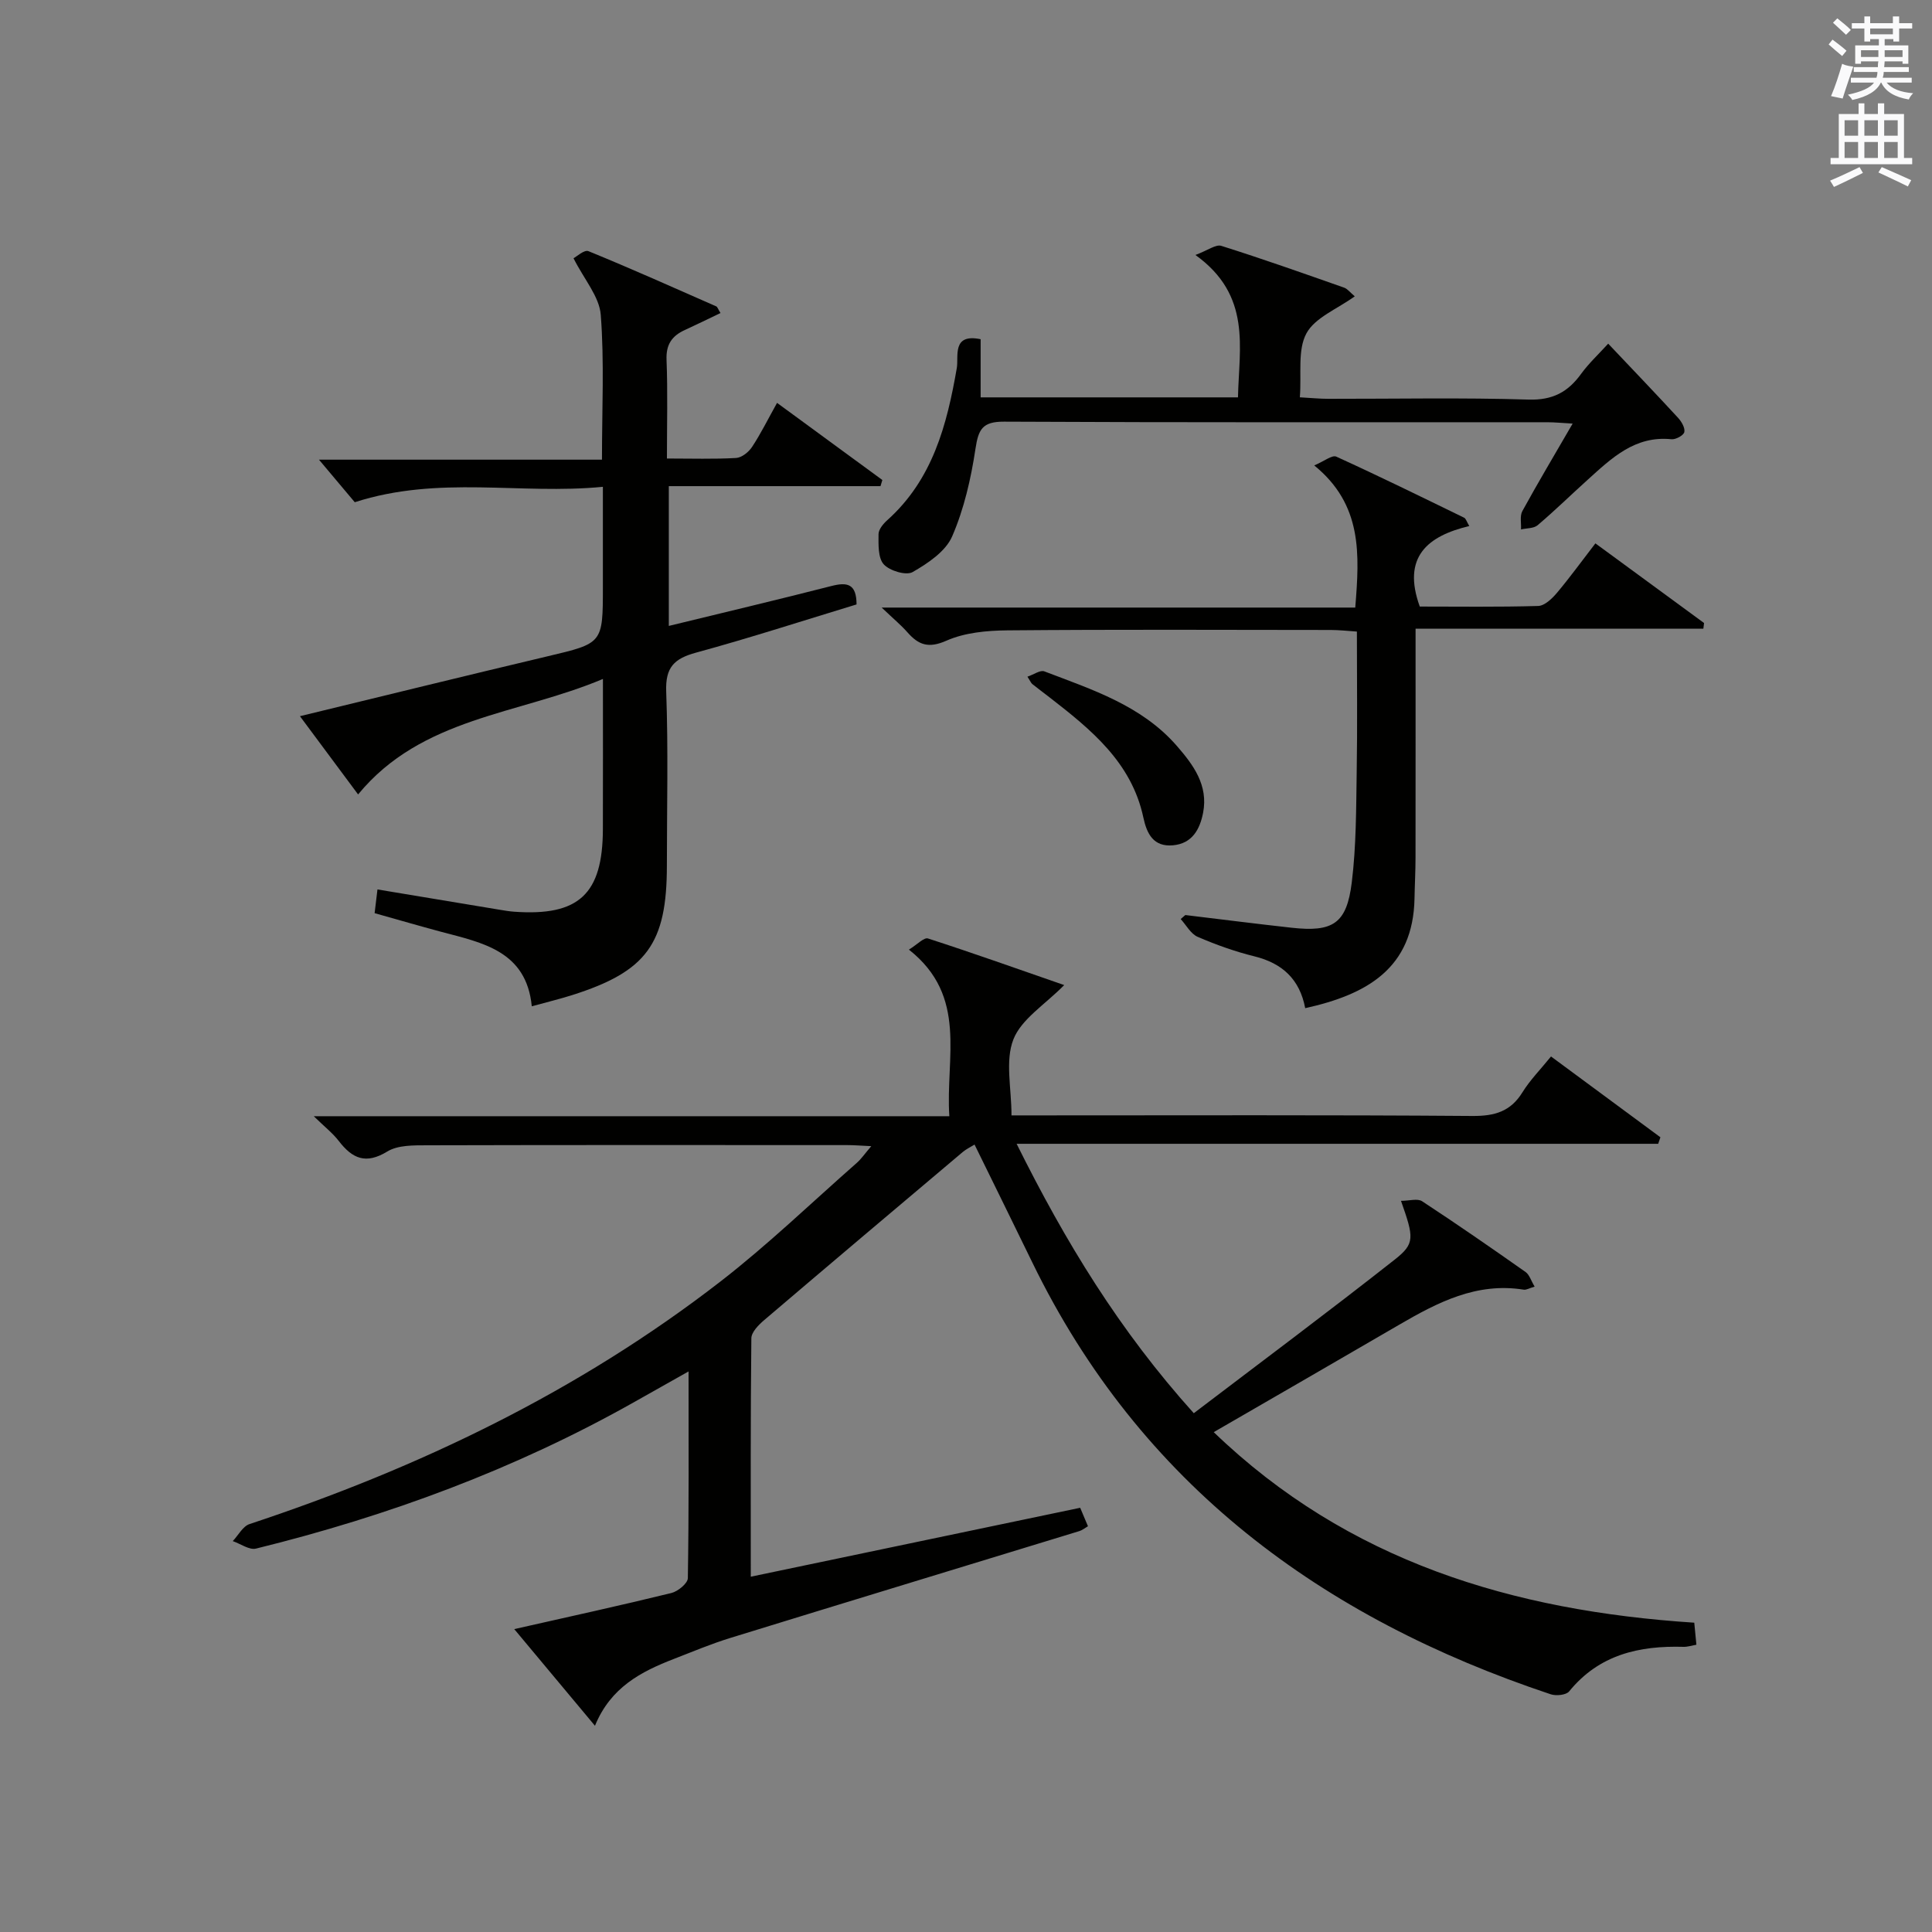
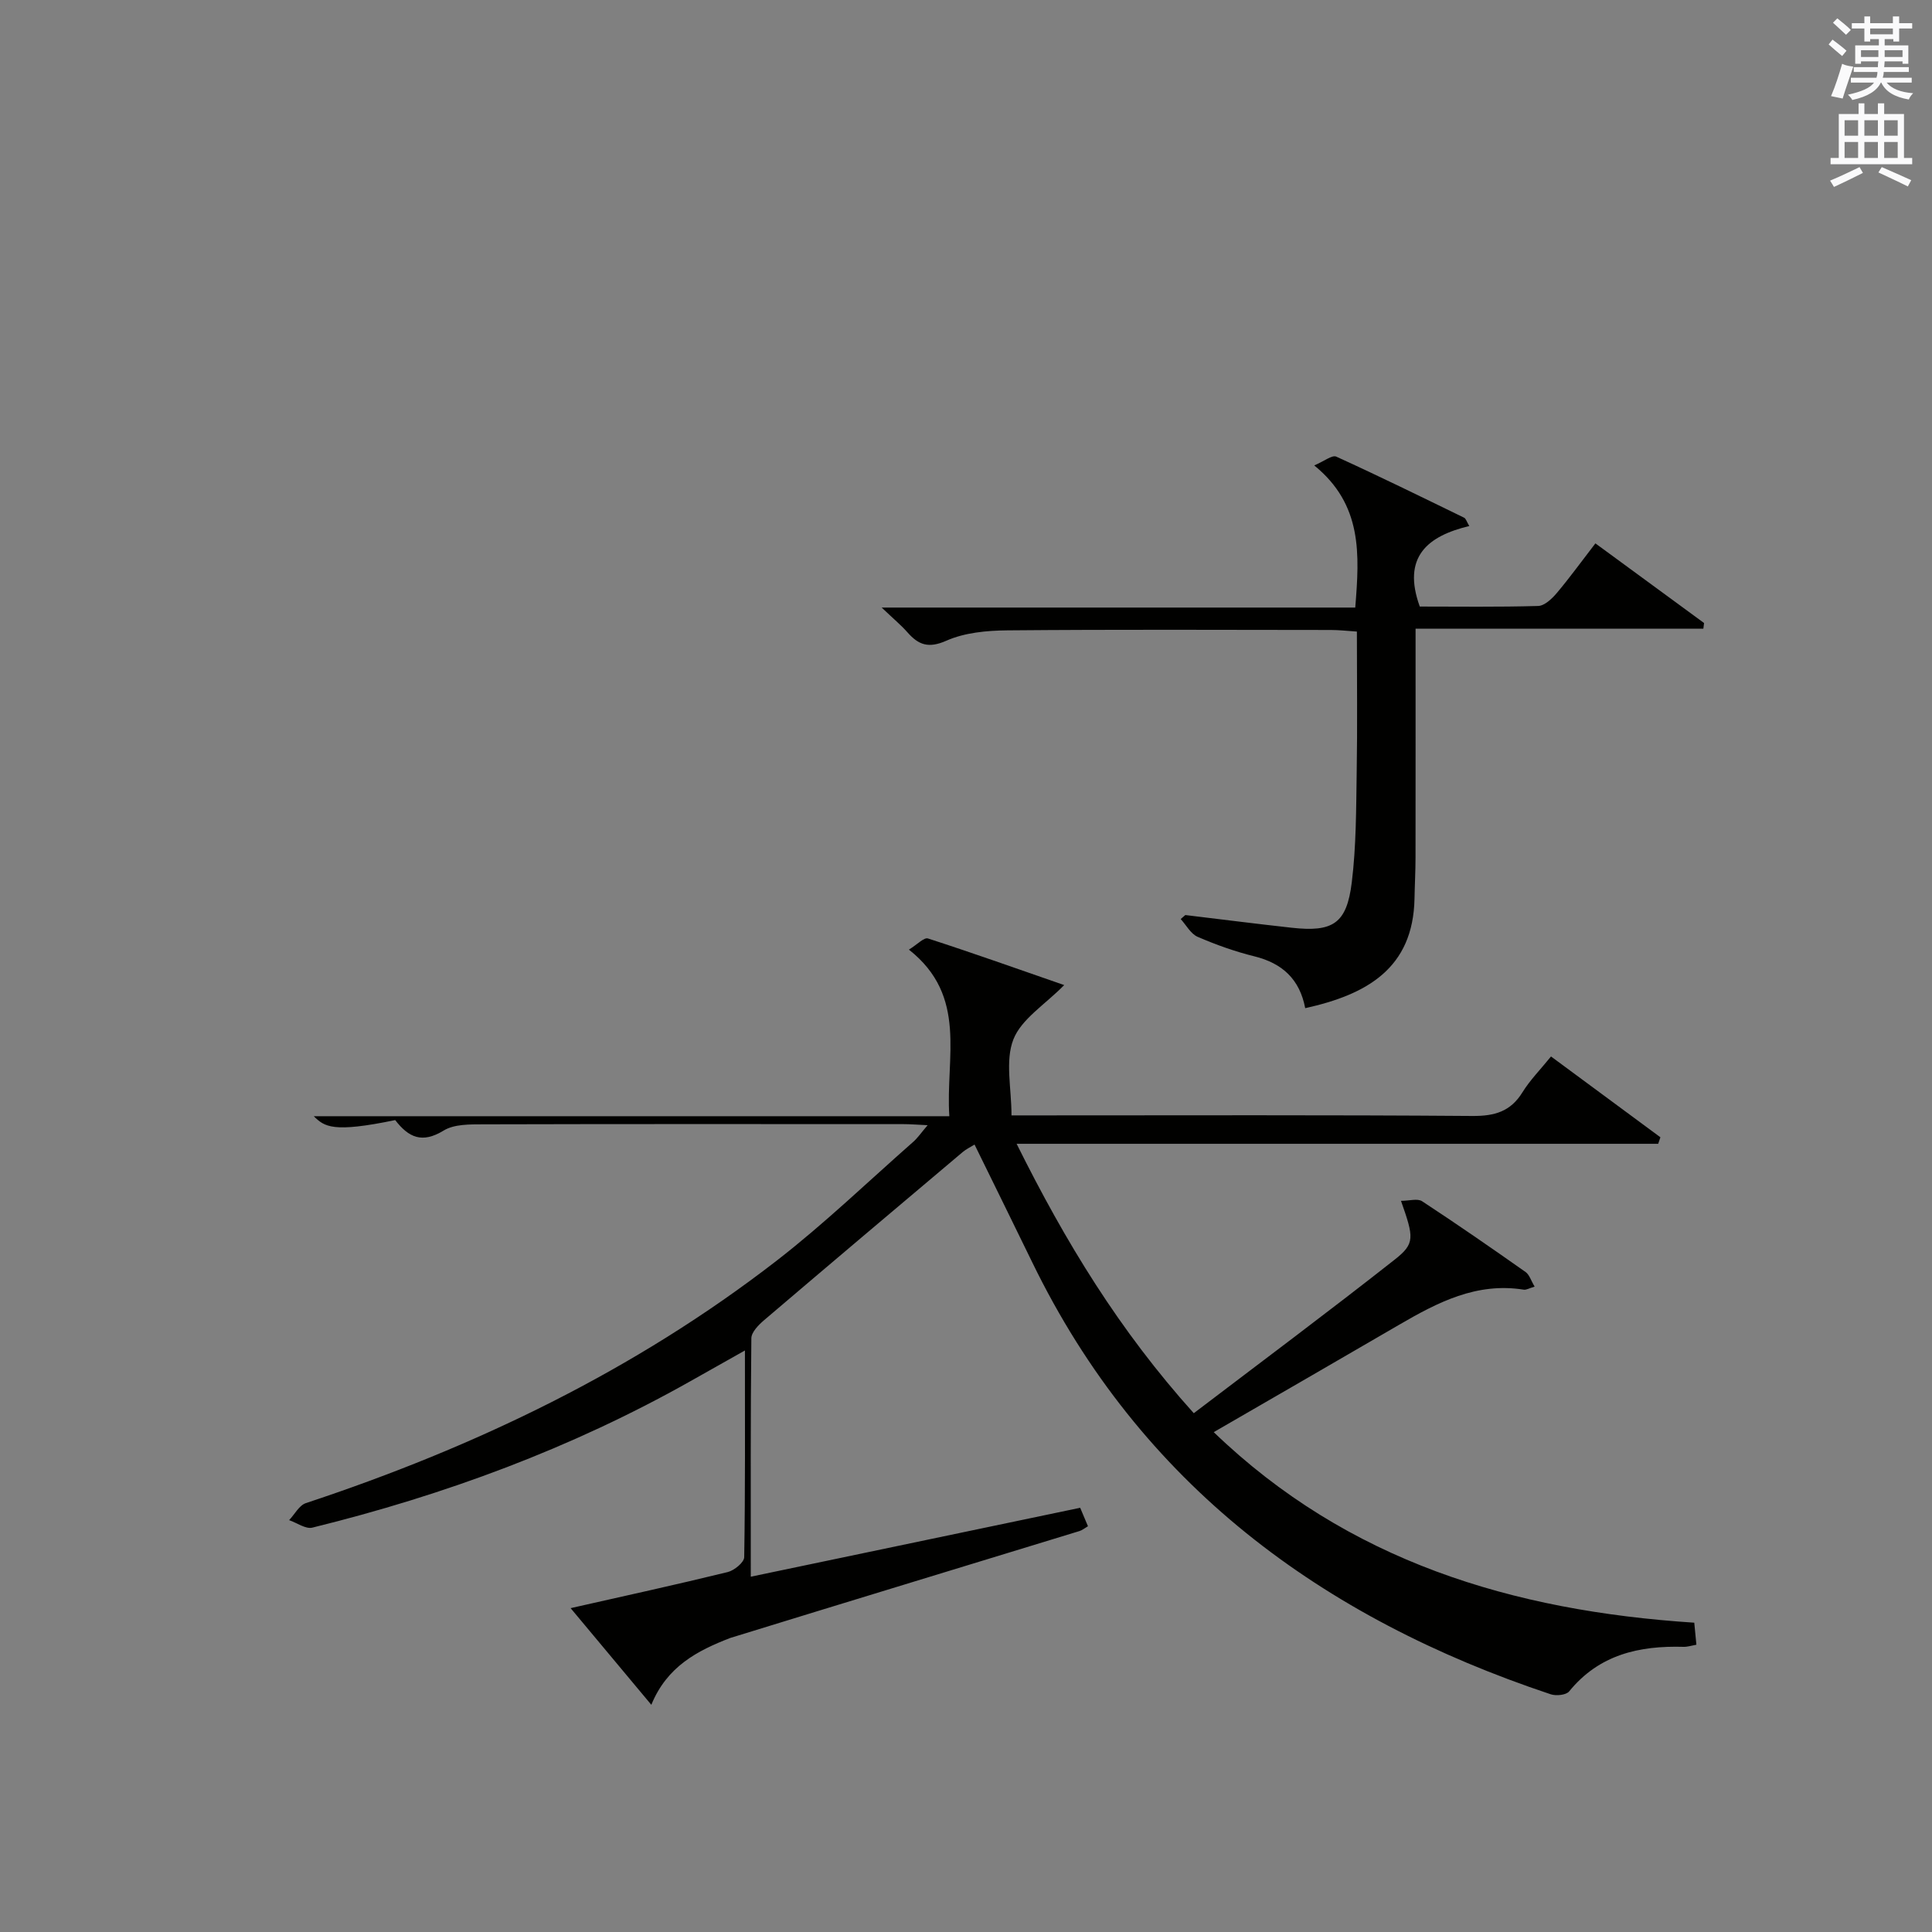
<svg xmlns="http://www.w3.org/2000/svg" version="1.1" id="漢-ZDIC-典" x="0px" y="0px" viewBox="0 0 400 400" style="enable-background:new 0 0 400 400;" xml:space="preserve">
  <rect x="0" y="0" width="400" height="400" fill="#808080" stroke="none" />
  <style type="text/css">
	.st1{fill:#010100;}
	.st2{fill:#fafafb;}
</style>
  <g>
-     <path class="st1" d="M64.96,231.1c44.27,0,87.49,0,131.59,0c-0.82-12.17,3.91-24.81-8.37-34.49c1.73-1.06,3.13-2.58,3.95-2.31   c9.42,3.05,18.74,6.37,28.2,9.65c-3.99,4.06-8.87,7.03-10.52,11.25c-1.74,4.45-0.39,10.1-0.39,15.73c2.37,0,4.15,0,5.94,0   c29.83,0,59.66-0.11,89.48,0.12c4.61,0.03,7.91-0.91,10.38-4.92c1.56-2.52,3.7-4.68,5.9-7.4c7.66,5.66,15.15,11.2,22.65,16.73   c-0.15,0.45-0.31,0.9-0.46,1.35c-43.95,0-87.91,0-132.83,0c10.12,20.37,21.3,38.69,36.68,55.78   c13.97-10.63,27.93-21.04,41.61-31.81c4.22-3.32,3.97-4.54,1.29-12.16c1.73,0,3.43-0.54,4.38,0.09   c7.23,4.74,14.35,9.67,21.42,14.65c0.79,0.56,1.12,1.78,1.87,3.02c-1.1,0.32-1.72,0.72-2.27,0.63c-9.74-1.56-17.82,2.63-25.8,7.28   c-12.62,7.35-25.27,14.64-38.37,22.22c27.79,26.76,61.91,37,99.49,39.45c0.15,1.56,0.29,2.97,0.44,4.56   c-1.05,0.19-1.85,0.46-2.63,0.44c-9.21-0.27-17.51,1.6-23.71,9.22c-0.62,0.77-2.71,0.98-3.83,0.6   c-47.41-15.8-84.97-43.46-107.31-89.38c-3.91-8.04-7.87-16.07-11.97-24.43c-0.89,0.55-1.74,0.95-2.43,1.53   c-13.73,11.58-27.45,23.16-41.12,34.81c-1.16,0.99-2.65,2.49-2.66,3.77c-0.18,16.14-0.12,32.29-0.12,49.36   c23.02-4.81,45.48-9.52,68.2-14.27c0.51,1.22,1.01,2.39,1.61,3.82c-0.69,0.4-1.19,0.83-1.76,1c-24.1,7.38-48.23,14.71-72.32,22.14   c-3.96,1.22-7.8,2.84-11.67,4.34c-6.76,2.62-13.06,5.86-16.32,13.83c-5.73-6.86-11-13.17-16.71-20.01   c11.32-2.56,21.95-4.88,32.52-7.47c1.36-0.33,3.4-2,3.42-3.08c0.23-13.96,0.15-27.92,0.15-42.8c-4.26,2.4-7.79,4.39-11.32,6.38   c-24.62,13.87-50.87,23.56-78.24,30.3c-1.39,0.34-3.2-1-4.81-1.55c1.15-1.21,2.08-3.07,3.48-3.53   c35.13-11.63,68.11-27.47,97.47-50.2c9.85-7.63,18.87-16.33,28.24-24.57c0.94-0.82,1.66-1.9,3.01-3.47   c-2.17-0.1-3.58-0.22-4.99-0.22c-28.99-0.01-57.99-0.04-86.98,0.04c-2.78,0.01-6.04-0.06-8.24,1.29   c-4.45,2.72-7.23,1.46-10.03-2.17C68.88,234.59,67.19,233.28,64.96,231.1z" />
-     <path class="st1" d="M77.56,189.06c0.24-1.99,0.41-3.41,0.59-4.91c8.7,1.45,17.02,2.84,25.34,4.21c0.98,0.16,1.97,0.33,2.96,0.4   c13.39,0.96,18.33-3.63,18.37-17.08c0.03-9.98,0.01-19.95,0.01-31.11c-17.62,7.43-37.5,7.88-50.69,23.91   c-3.67-4.94-7.67-10.33-12.04-16.2c17.44-4.23,34.29-8.38,51.18-12.38c11.52-2.73,11.54-2.63,11.54-14.42c0-6.62,0-13.24,0-20.69   c-17.11,1.67-33.94-2.43-51.37,3.19c-1.92-2.28-4.56-5.42-7.41-8.81c19.2,0,38.68,0,58.59,0c0-10.47,0.5-20.27-0.25-29.99   c-0.29-3.77-3.43-7.32-5.64-11.71c0.62-0.32,2.23-1.82,3.09-1.47c8.89,3.63,17.66,7.56,26.46,11.43c0.25,0.11,0.35,0.53,0.88,1.38   c-2.49,1.19-4.9,2.38-7.35,3.5c-2.69,1.22-3.95,2.99-3.82,6.19c0.26,6.61,0.08,13.24,0.08,20.43c5.1,0,9.72,0.15,14.32-0.11   c1.16-0.07,2.61-1.22,3.3-2.28c1.81-2.74,3.27-5.71,5.18-9.13c7.51,5.5,14.66,10.74,21.8,15.97c-0.13,0.42-0.25,0.85-0.38,1.27   c-14.48,0-28.96,0-43.83,0c0,9.92,0,19.15,0,28.94c11.28-2.75,22.51-5.41,33.69-8.27c3.22-0.82,5.17-0.5,5.18,3.82   c-11.02,3.35-22.05,6.93-33.23,9.98c-4.54,1.24-6.37,3.04-6.18,8.07c0.44,11.98,0.14,23.99,0.14,35.99   c0,16.22-4.18,21.95-19.63,26.85c-2.52,0.8-5.1,1.42-8.34,2.31c-1.12-11.43-10.15-13.14-18.76-15.42   C86.86,191.72,82.42,190.42,77.56,189.06z" />
+     <path class="st1" d="M64.96,231.1c44.27,0,87.49,0,131.59,0c-0.82-12.17,3.91-24.81-8.37-34.49c1.73-1.06,3.13-2.58,3.95-2.31   c9.42,3.05,18.74,6.37,28.2,9.65c-3.99,4.06-8.87,7.03-10.52,11.25c-1.74,4.45-0.39,10.1-0.39,15.73c2.37,0,4.15,0,5.94,0   c29.83,0,59.66-0.11,89.48,0.12c4.61,0.03,7.91-0.91,10.38-4.92c1.56-2.52,3.7-4.68,5.9-7.4c7.66,5.66,15.15,11.2,22.65,16.73   c-0.15,0.45-0.31,0.9-0.46,1.35c-43.95,0-87.91,0-132.83,0c10.12,20.37,21.3,38.69,36.68,55.78   c13.97-10.63,27.93-21.04,41.61-31.81c4.22-3.32,3.97-4.54,1.29-12.16c1.73,0,3.43-0.54,4.38,0.09   c7.23,4.74,14.35,9.67,21.42,14.65c0.79,0.56,1.12,1.78,1.87,3.02c-1.1,0.32-1.72,0.72-2.27,0.63c-9.74-1.56-17.82,2.63-25.8,7.28   c-12.62,7.35-25.27,14.64-38.37,22.22c27.79,26.76,61.91,37,99.49,39.45c0.15,1.56,0.29,2.97,0.44,4.56   c-1.05,0.19-1.85,0.46-2.63,0.44c-9.21-0.27-17.51,1.6-23.71,9.22c-0.62,0.77-2.71,0.98-3.83,0.6   c-47.41-15.8-84.97-43.46-107.31-89.38c-3.91-8.04-7.87-16.07-11.97-24.43c-0.89,0.55-1.74,0.95-2.43,1.53   c-13.73,11.58-27.45,23.16-41.12,34.81c-1.16,0.99-2.65,2.49-2.66,3.77c-0.18,16.14-0.12,32.29-0.12,49.36   c23.02-4.81,45.48-9.52,68.2-14.27c0.51,1.22,1.01,2.39,1.61,3.82c-0.69,0.4-1.19,0.83-1.76,1c-24.1,7.38-48.23,14.71-72.32,22.14   c-6.76,2.62-13.06,5.86-16.32,13.83c-5.73-6.86-11-13.17-16.71-20.01   c11.32-2.56,21.95-4.88,32.52-7.47c1.36-0.33,3.4-2,3.42-3.08c0.23-13.96,0.15-27.92,0.15-42.8c-4.26,2.4-7.79,4.39-11.32,6.38   c-24.62,13.87-50.87,23.56-78.24,30.3c-1.39,0.34-3.2-1-4.81-1.55c1.15-1.21,2.08-3.07,3.48-3.53   c35.13-11.63,68.11-27.47,97.47-50.2c9.85-7.63,18.87-16.33,28.24-24.57c0.94-0.82,1.66-1.9,3.01-3.47   c-2.17-0.1-3.58-0.22-4.99-0.22c-28.99-0.01-57.99-0.04-86.98,0.04c-2.78,0.01-6.04-0.06-8.24,1.29   c-4.45,2.72-7.23,1.46-10.03-2.17C68.88,234.59,67.19,233.28,64.96,231.1z" />
    <path class="st1" d="M270.23,208.73c-1.14-5.99-4.74-9.3-10.52-10.73c-4.01-0.99-7.96-2.4-11.75-4.04c-1.43-0.62-2.36-2.42-3.51-3.68   c0.32-0.28,0.64-0.55,0.96-0.83c7.34,0.88,14.68,1.82,22.03,2.63c8.53,0.94,11.38-0.85,12.43-9.38c0.93-7.56,0.9-15.25,1.02-22.89   c0.16-9.48,0.04-18.97,0.04-29.05c-1.95-0.13-3.68-0.33-5.42-0.33c-22.32-0.02-44.64-0.12-66.96,0.08   c-4.24,0.04-8.82,0.46-12.61,2.14c-3.72,1.64-5.76,0.88-8.07-1.74c-1.3-1.48-2.83-2.74-5.33-5.12c33.48,0,65.74,0,98.05,0   c0.9-11.12,1.5-21.29-8.49-29.43c2.08-0.88,3.71-2.21,4.56-1.82c8.9,4.05,17.69,8.37,26.48,12.65c0.36,0.18,0.51,0.8,1.06,1.72   c-8.64,2.06-13.97,6.4-10.25,16.67c7.93,0,16.22,0.12,24.51-0.12c1.32-0.04,2.85-1.49,3.84-2.66c2.67-3.16,5.1-6.53,8.01-10.3   c7.63,5.59,15.06,11.04,22.5,16.49c-0.05,0.39-0.1,0.79-0.15,1.18c-19.73,0-39.47,0-59.58,0c0,16.4,0.01,31.87-0.01,47.33   c0,2.83-0.16,5.66-0.21,8.49C292.6,200.49,282.99,205.91,270.23,208.73z" />
-     <path class="st1" d="M332.96,71.15c5.36,5.66,9.96,10.46,14.47,15.36c0.72,0.78,1.48,2.1,1.29,2.95c-0.16,0.69-1.78,1.57-2.66,1.48   c-7.57-0.78-12.4,3.92-17.36,8.4c-3.46,3.12-6.8,6.39-10.35,9.4c-0.81,0.69-2.28,0.6-3.44,0.87c0.07-1.28-0.28-2.78,0.28-3.8   c3.19-5.82,6.59-11.52,10.41-18.11c-2.2-0.12-3.73-0.28-5.26-0.28c-37.49-0.01-74.98,0.07-112.47-0.12   c-4.5-0.02-5.3,1.61-5.91,5.62c-0.93,6.17-2.36,12.45-4.83,18.14c-1.35,3.11-5.02,5.57-8.18,7.38c-1.34,0.77-4.76-0.26-5.98-1.6   c-1.21-1.34-1.09-4.1-1.08-6.24c0-0.98,0.97-2.15,1.8-2.89c9.41-8.43,12.36-19.71,14.41-31.53c0.41-2.36-1.08-7.2,4.93-5.95   c0,3.89,0,7.81,0,12.04c17.79,0,35.22,0,53.28,0c0.21-10.34,2.88-21.08-8.81-29.48c2.59-0.97,4.23-2.24,5.35-1.89   c8.54,2.69,16.98,5.68,25.43,8.65c0.71,0.25,1.24,0.99,2.21,1.8c-3.65,2.64-8.25,4.4-10.02,7.69c-1.85,3.44-0.98,8.34-1.35,13.22   c2.36,0.13,4.11,0.31,5.87,0.31c13.83,0.02,27.67-0.27,41.48,0.16c4.99,0.15,8.14-1.55,10.87-5.31   C328.93,75.23,330.96,73.35,332.96,71.15z" />
-     <path class="st1" d="M212.72,140.1c1.31-0.44,2.66-1.43,3.5-1.1c9.9,3.78,20.15,7.06,27.44,15.44c3.41,3.92,6.53,8.13,5.43,13.83   c-0.67,3.44-2.26,6.38-6.23,6.74c-4.04,0.37-5.42-2.37-6.14-5.75c-2.44-11.44-10.86-18.24-19.45-24.9   c-1.18-0.92-2.38-1.8-3.55-2.74C213.48,141.42,213.35,141.07,212.72,140.1z" />
    <path class="st2" d="M378.6,9.2l0.8-1c0.9,0.7,1.9,1.4,2.9,2.3l-0.9,1.1C380.3,10.7,379.4,9.9,378.6,9.2z M379.1,19.9   c0.9-2.1,1.6-4.3,2.3-6.7c0.4,0.2,0.8,0.4,2.3,0.6c-0.7,2.1-1.5,4.3-2.2,6.6L379.1,19.9z M379.5,4.7l0.9-0.9c1,0.8,2,1.6,2.8,2.4   l-1,1C381.2,6.3,380.3,5.4,379.5,4.7z M392,3.4h1.2v1.4h2.7v1.1h-2.7v2.7H392V8.1h-1.8v1.3h4.9v3.8h-1.2v-0.5h-3.7   c0,0.4-0.1,0.9-0.1,1.2h5.1v1H390c0,0.5-0.1,0.9-0.2,1.2h6v1h-5.2c1.1,1.3,2.9,2,5.5,2.2c-0.4,0.4-0.7,0.8-0.9,1.3   c-2.9-0.5-4.8-1.6-5.7-3.5h-0.1c-0.8,1.7-2.7,2.9-5.9,3.6c-0.2-0.4-0.6-0.8-0.9-1.1c2.8-0.6,4.6-1.4,5.4-2.5h-4.8v-1h5.3   c0.1-0.3,0.2-0.7,0.2-1.2h-4.9v-1h5c0-0.4,0-0.8,0.1-1.2h-3.6v0.5h-1.2V9.4h4.9V8.1h-1.8v0.5H386V5.9h-2.6V4.8h2.6V3.4h1.2v1.4h4.7   V3.4z M385.3,11.8h3.6c0-0.4,0-0.9,0-1.4h-3.6V11.8z M387.2,7.1h4.7V5.9h-4.7V7.1z M393.9,10.4h-3.7c0,0.5,0,1,0,1.4h3.7V10.4z" />
    <path class="st2" d="M384.7,21.4h1.3v2.2h2.8v-2.2h1.3v2.2h4.1v9.1h1.7V34h-16.9v-1.3h1.7v-9.1h4.1V21.4z M385,34.6l0.7,1.2   c-1.8,0.9-3.8,1.9-6,2.9c-0.2-0.4-0.5-0.8-0.8-1.3C381.3,36.4,383.3,35.4,385,34.6z M381.9,28.1h2.8v-3.2h-2.8V28.1z M381.9,32.7   h2.8v-3.3h-2.8V32.7z M386,28.1h2.8v-3.2H386V28.1z M386,32.7h2.8v-3.3H386V32.7z M389.6,34.6c2.1,0.9,4.1,1.8,6.1,2.7l-0.7,1.3   c-2.2-1.1-4.2-2-6.1-2.9L389.6,34.6z M392.9,24.9h-2.8v3.2h2.8V24.9z M390.1,32.7h2.8v-3.3h-2.8V32.7z" />
  </g>
</svg>